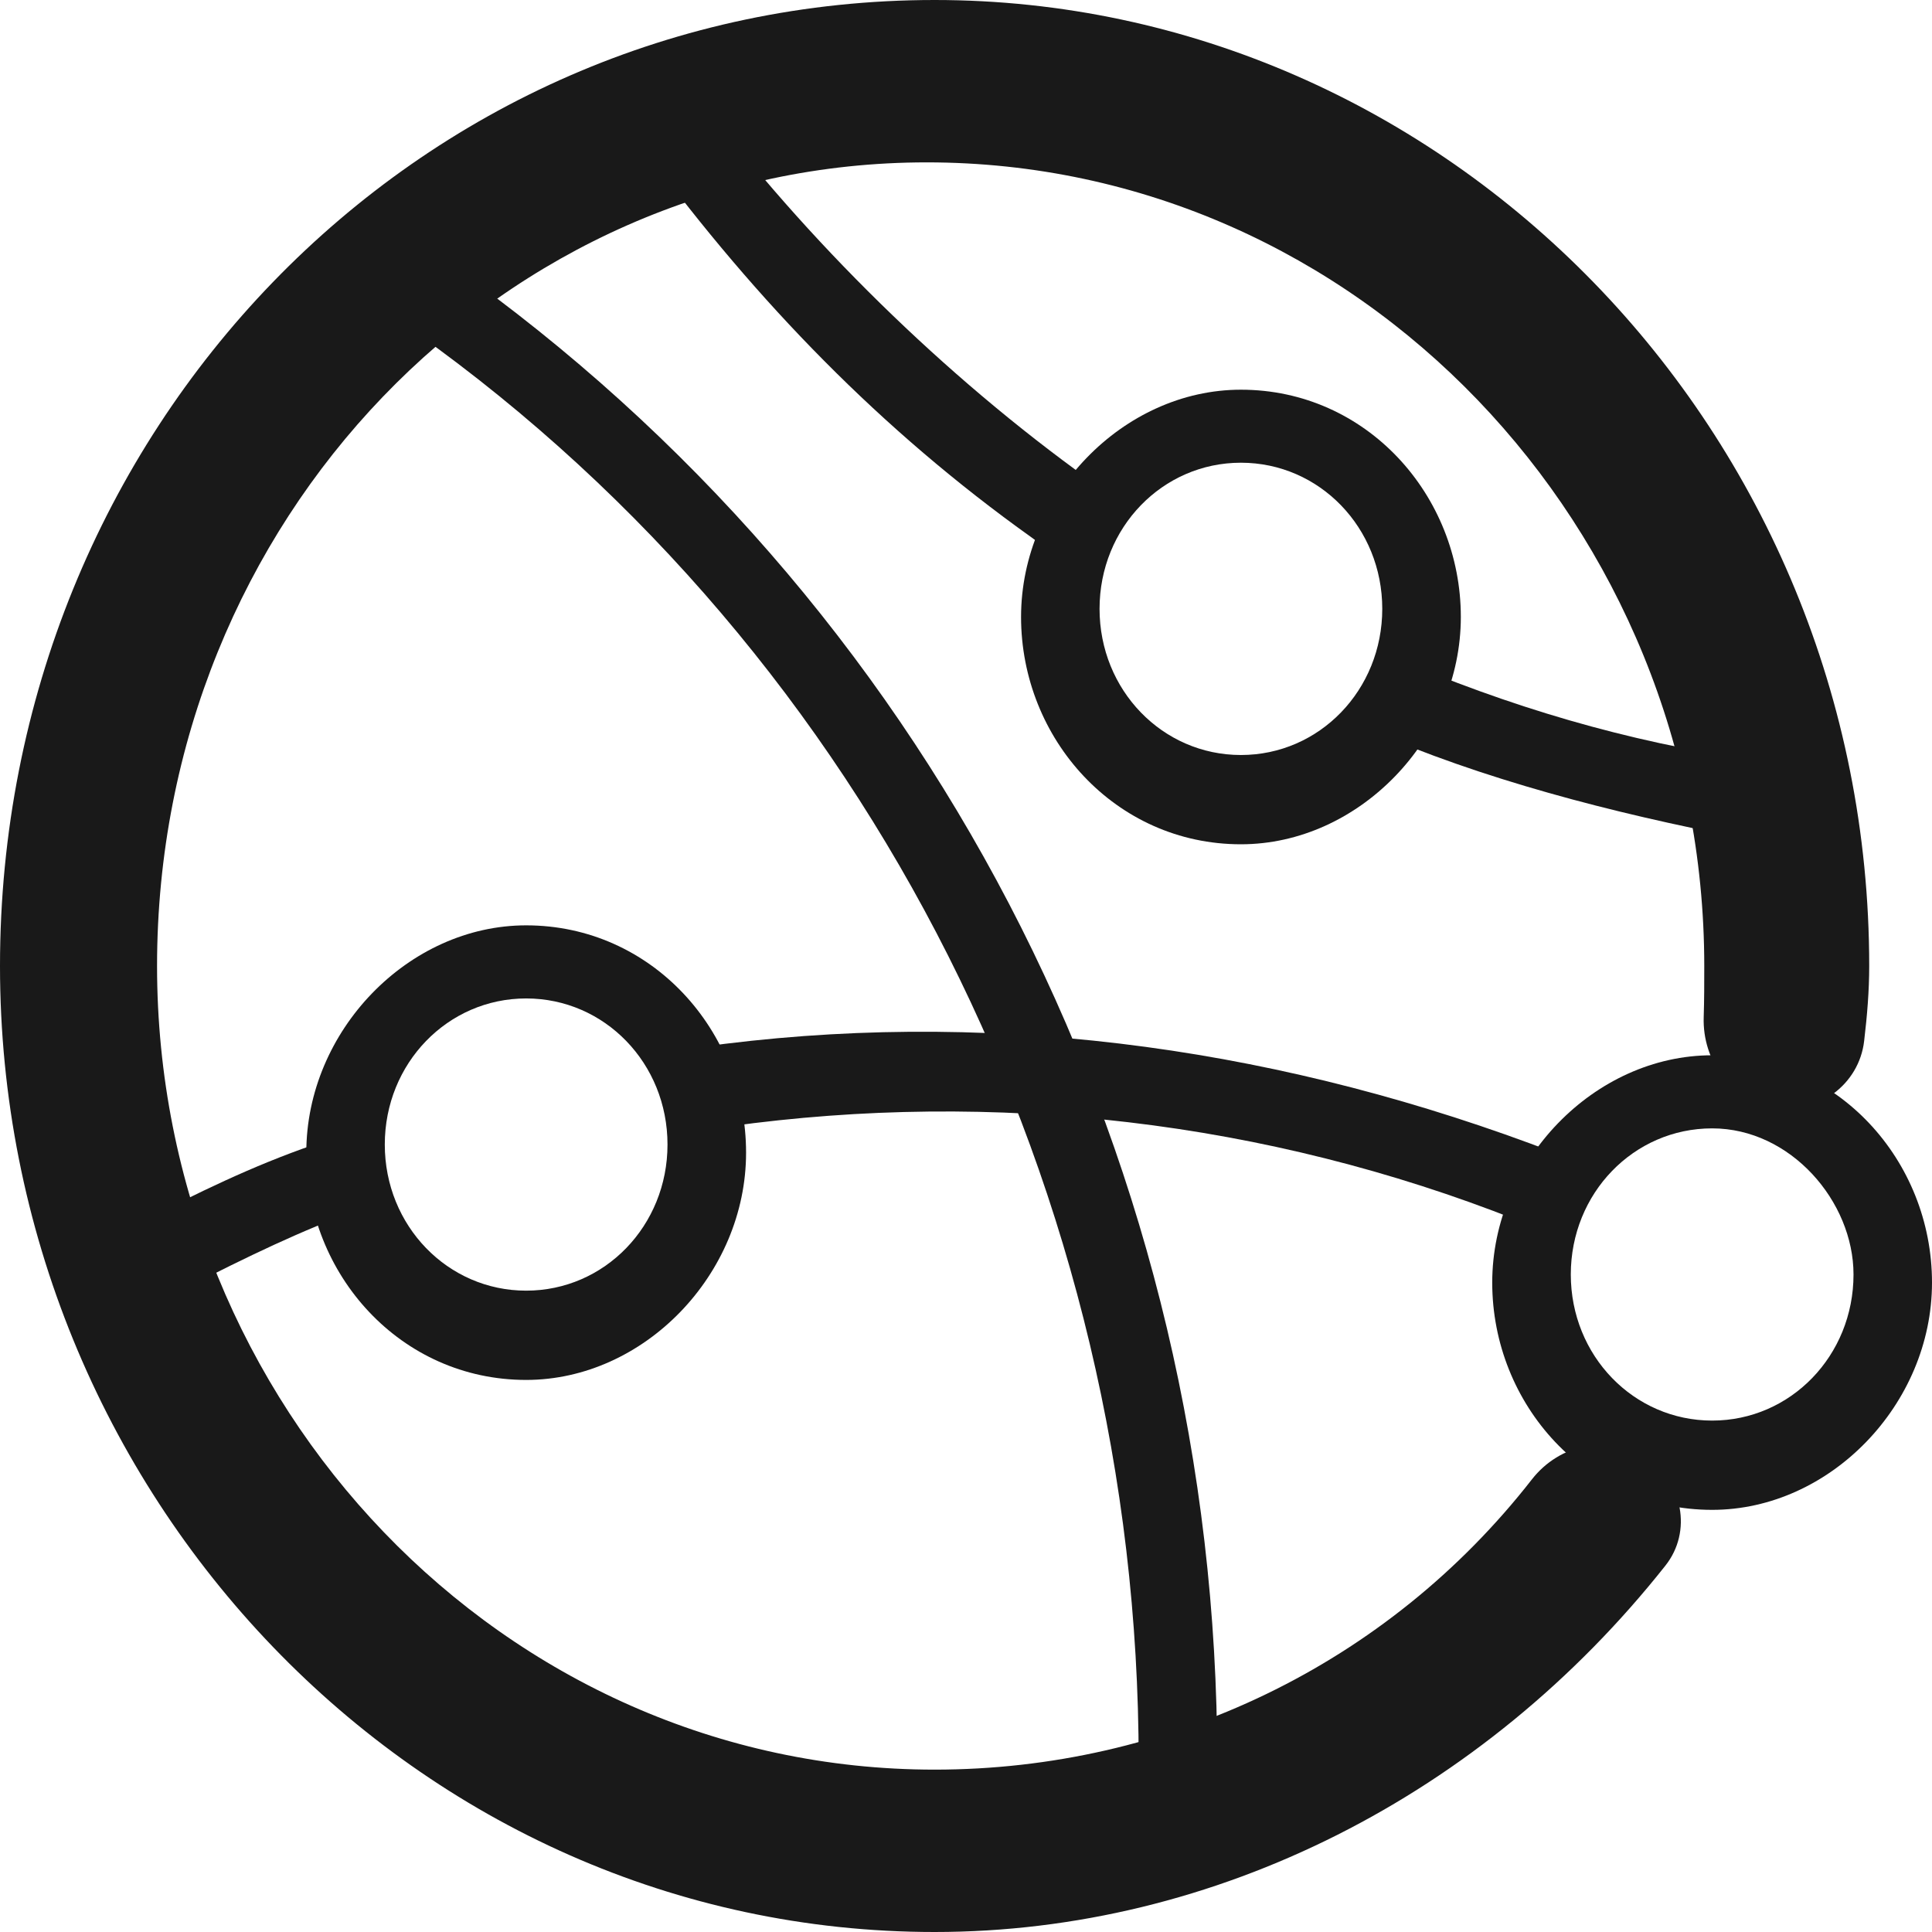
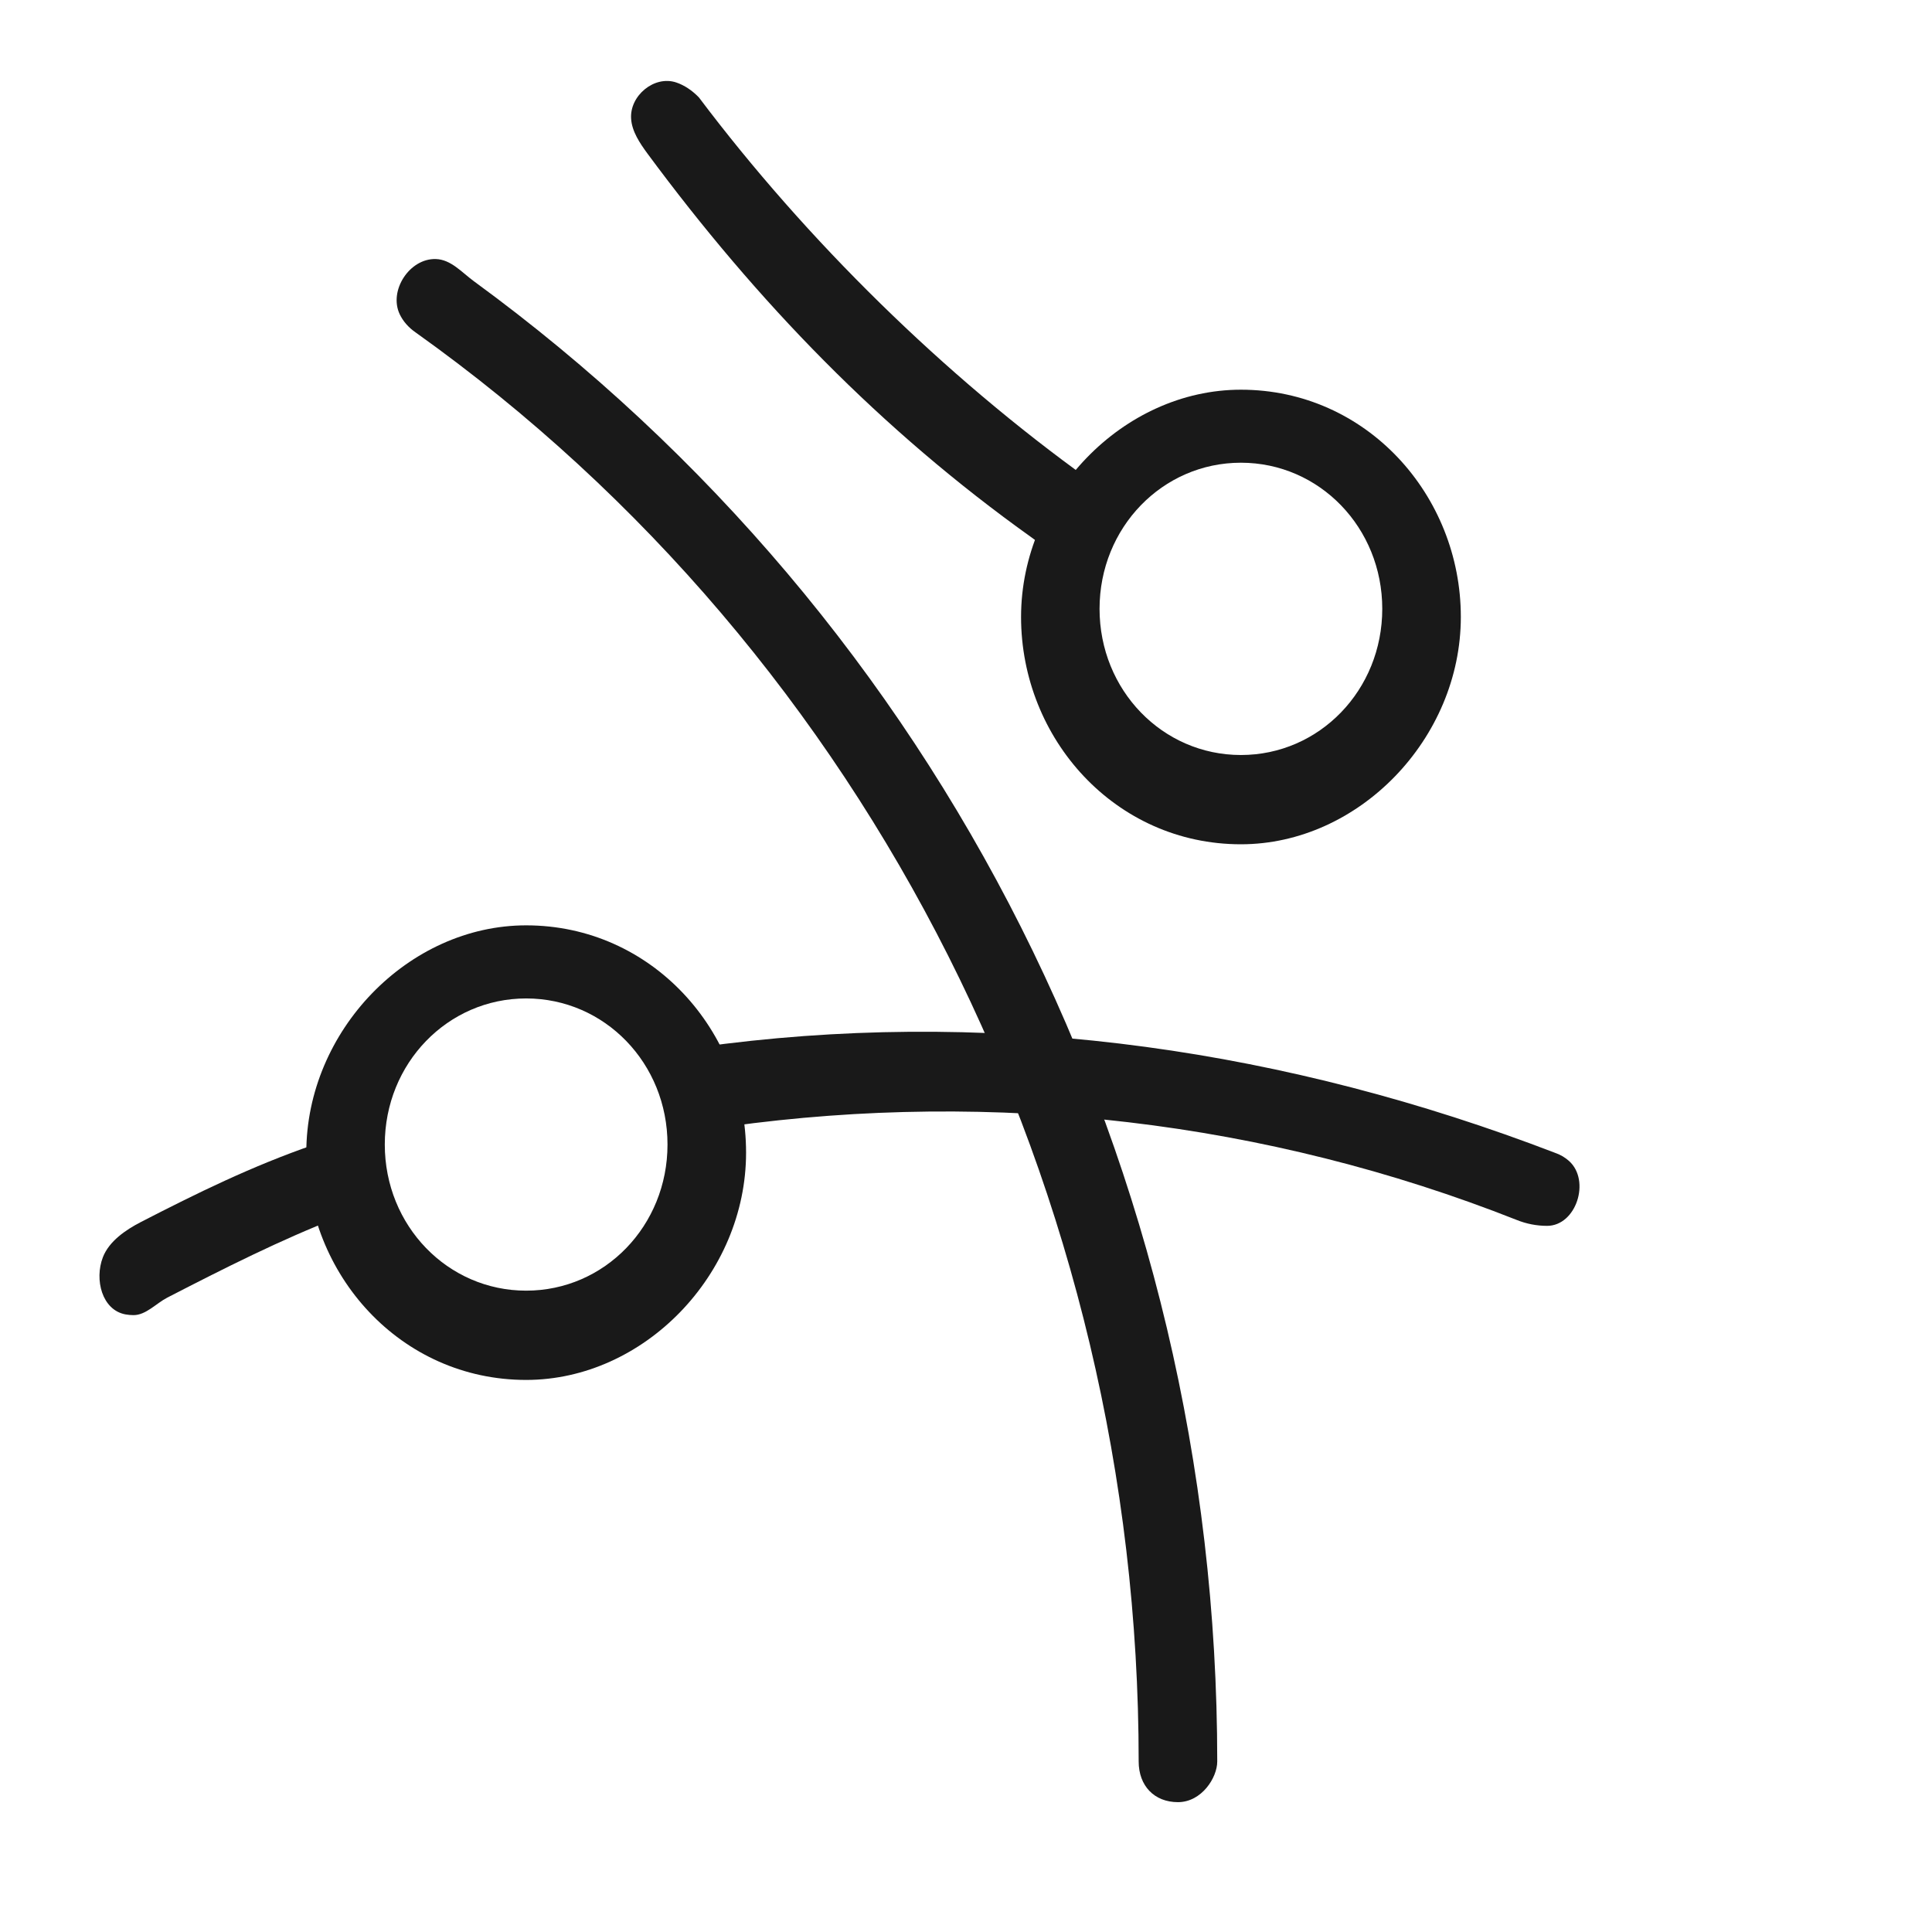
<svg xmlns="http://www.w3.org/2000/svg" width="24" height="24" viewBox="0 0 24 24" fill="none">
  <path d="M19.218 15.228V15.228C19.089 15.228 18.961 15.203 18.842 15.155C15.729 13.924 12.351 13.536 9.057 13.992C8.937 14.008 8.813 14.027 8.697 13.99C8.653 13.976 8.613 13.958 8.575 13.935C8.329 13.789 8.261 13.411 8.446 13.193V13.193C8.586 13.03 8.79 12.993 9.003 12.967C12.505 12.535 16.002 13.048 19.315 14.32C19.386 14.344 19.444 14.38 19.492 14.423C19.761 14.666 19.581 15.228 19.218 15.228V15.228Z" fill="#191919" />
  <path d="M1.659 16.337C1.625 16.337 1.592 16.334 1.559 16.328C1.267 16.274 1.171 15.896 1.278 15.618V15.618C1.355 15.419 1.561 15.278 1.751 15.18C2.437 14.827 3.132 14.484 3.903 14.219C4.196 14.118 4.391 14.219 4.488 14.521C4.586 14.824 4.488 15.025 4.196 15.126C3.489 15.4 2.783 15.756 2.077 16.12C1.94 16.191 1.813 16.337 1.659 16.337V16.337Z" fill="#191919" />
  <path d="M14.633 22.387C14.34 22.387 14.145 22.185 14.145 21.882C14.145 14.823 10.828 8.168 5.169 4.134C5.071 4.067 5.006 3.988 4.966 3.905C4.825 3.611 5.088 3.207 5.415 3.218V3.218C5.602 3.224 5.735 3.382 5.886 3.493C11.699 7.74 15.121 14.516 15.121 21.882C15.121 22.084 14.926 22.387 14.633 22.387Z" fill="#191919" />
  <path d="M13.365 6.958V6.958C13.152 6.958 12.984 6.797 12.81 6.673C10.945 5.342 9.407 3.753 8.041 1.905C7.948 1.778 7.851 1.634 7.84 1.477V1.477C7.819 1.189 8.129 0.932 8.402 1.025C8.503 1.059 8.601 1.126 8.682 1.21C10.019 2.986 11.728 4.665 13.537 5.964C13.617 6.022 13.696 6.083 13.751 6.165C13.784 6.214 13.81 6.265 13.829 6.317C13.932 6.601 13.668 6.958 13.365 6.958V6.958Z" fill="#191919" />
-   <path d="M22.2 10.468C22.12 10.489 22.008 10.48 21.927 10.465C20.309 10.165 18.696 9.766 17.269 9.176C16.976 9.075 16.878 8.773 16.976 8.571C17.074 8.268 17.366 8.167 17.561 8.268C19.025 8.873 20.488 9.277 22.049 9.479C22.153 9.479 22.244 9.516 22.314 9.579C22.579 9.812 22.541 10.376 22.2 10.468V10.468Z" fill="#191919" />
-   <path d="M15.415 10.488C13.854 10.488 12.684 9.177 12.684 7.664C12.684 6.152 13.952 4.841 15.415 4.841C16.976 4.841 18.147 6.152 18.147 7.664C18.147 9.177 16.879 10.488 15.415 10.488ZM15.415 5.748C14.44 5.748 13.659 6.555 13.659 7.563C13.659 8.572 14.44 9.379 15.415 9.379C16.391 9.379 17.171 8.572 17.171 7.563C17.171 6.555 16.391 5.748 15.415 5.748Z" fill="#191919" />
-   <path d="M21.269 18.756C19.708 18.756 18.537 17.445 18.537 15.933C18.537 14.42 19.805 13.109 21.269 13.109C22.83 13.109 24 14.42 24 15.933C24 17.445 22.732 18.756 21.269 18.756ZM21.269 14.017C20.293 14.017 19.513 14.824 19.513 15.832C19.513 16.84 20.293 17.647 21.269 17.647C22.244 17.647 23.025 16.84 23.025 15.832C23.025 14.925 22.244 14.017 21.269 14.017Z" fill="#191919" />
-   <path d="M11.61 24C5.171 24 0 18.555 0 12C0 5.345 5.171 0 11.61 0C17.951 0 23.22 5.345 23.22 12C23.22 12.306 23.195 12.613 23.157 12.932C23.094 13.474 22.583 13.848 22.044 13.764V13.764C21.509 13.681 21.146 13.177 21.164 12.636C21.171 12.419 21.171 12.21 21.171 12C21.171 6.555 16.878 2.017 11.512 2.017C6.244 2.017 1.951 6.454 1.951 12C1.951 17.445 6.244 21.983 11.61 21.983C14.499 21.983 17.231 20.684 19.031 18.376C19.371 17.94 19.991 17.801 20.451 18.109V18.109C20.902 18.41 21.025 19.024 20.688 19.449C18.43 22.301 15.102 24 11.61 24Z" fill="#191919" />
+   <path d="M15.415 10.488C13.854 10.488 12.684 9.177 12.684 7.664C12.684 6.152 13.952 4.841 15.415 4.841C16.976 4.841 18.147 6.152 18.147 7.664C18.147 9.177 16.879 10.488 15.415 10.488ZM15.415 5.748C14.44 5.748 13.659 6.555 13.659 7.563C13.659 8.572 14.44 9.379 15.415 9.379C16.391 9.379 17.171 8.572 17.171 7.563C17.171 6.555 16.391 5.748 15.415 5.748" fill="#191919" />
  <path d="M6.536 17.142C4.975 17.142 3.805 15.831 3.805 14.319C3.805 12.806 5.073 11.495 6.536 11.495C8.097 11.495 9.268 12.806 9.268 14.319C9.268 15.831 8 17.142 6.536 17.142ZM6.536 12.403C5.561 12.403 4.78 13.209 4.78 14.218C4.78 15.226 5.561 16.033 6.536 16.033C7.512 16.033 8.292 15.226 8.292 14.218C8.292 13.209 7.512 12.403 6.536 12.403Z" fill="#191919" />
</svg>